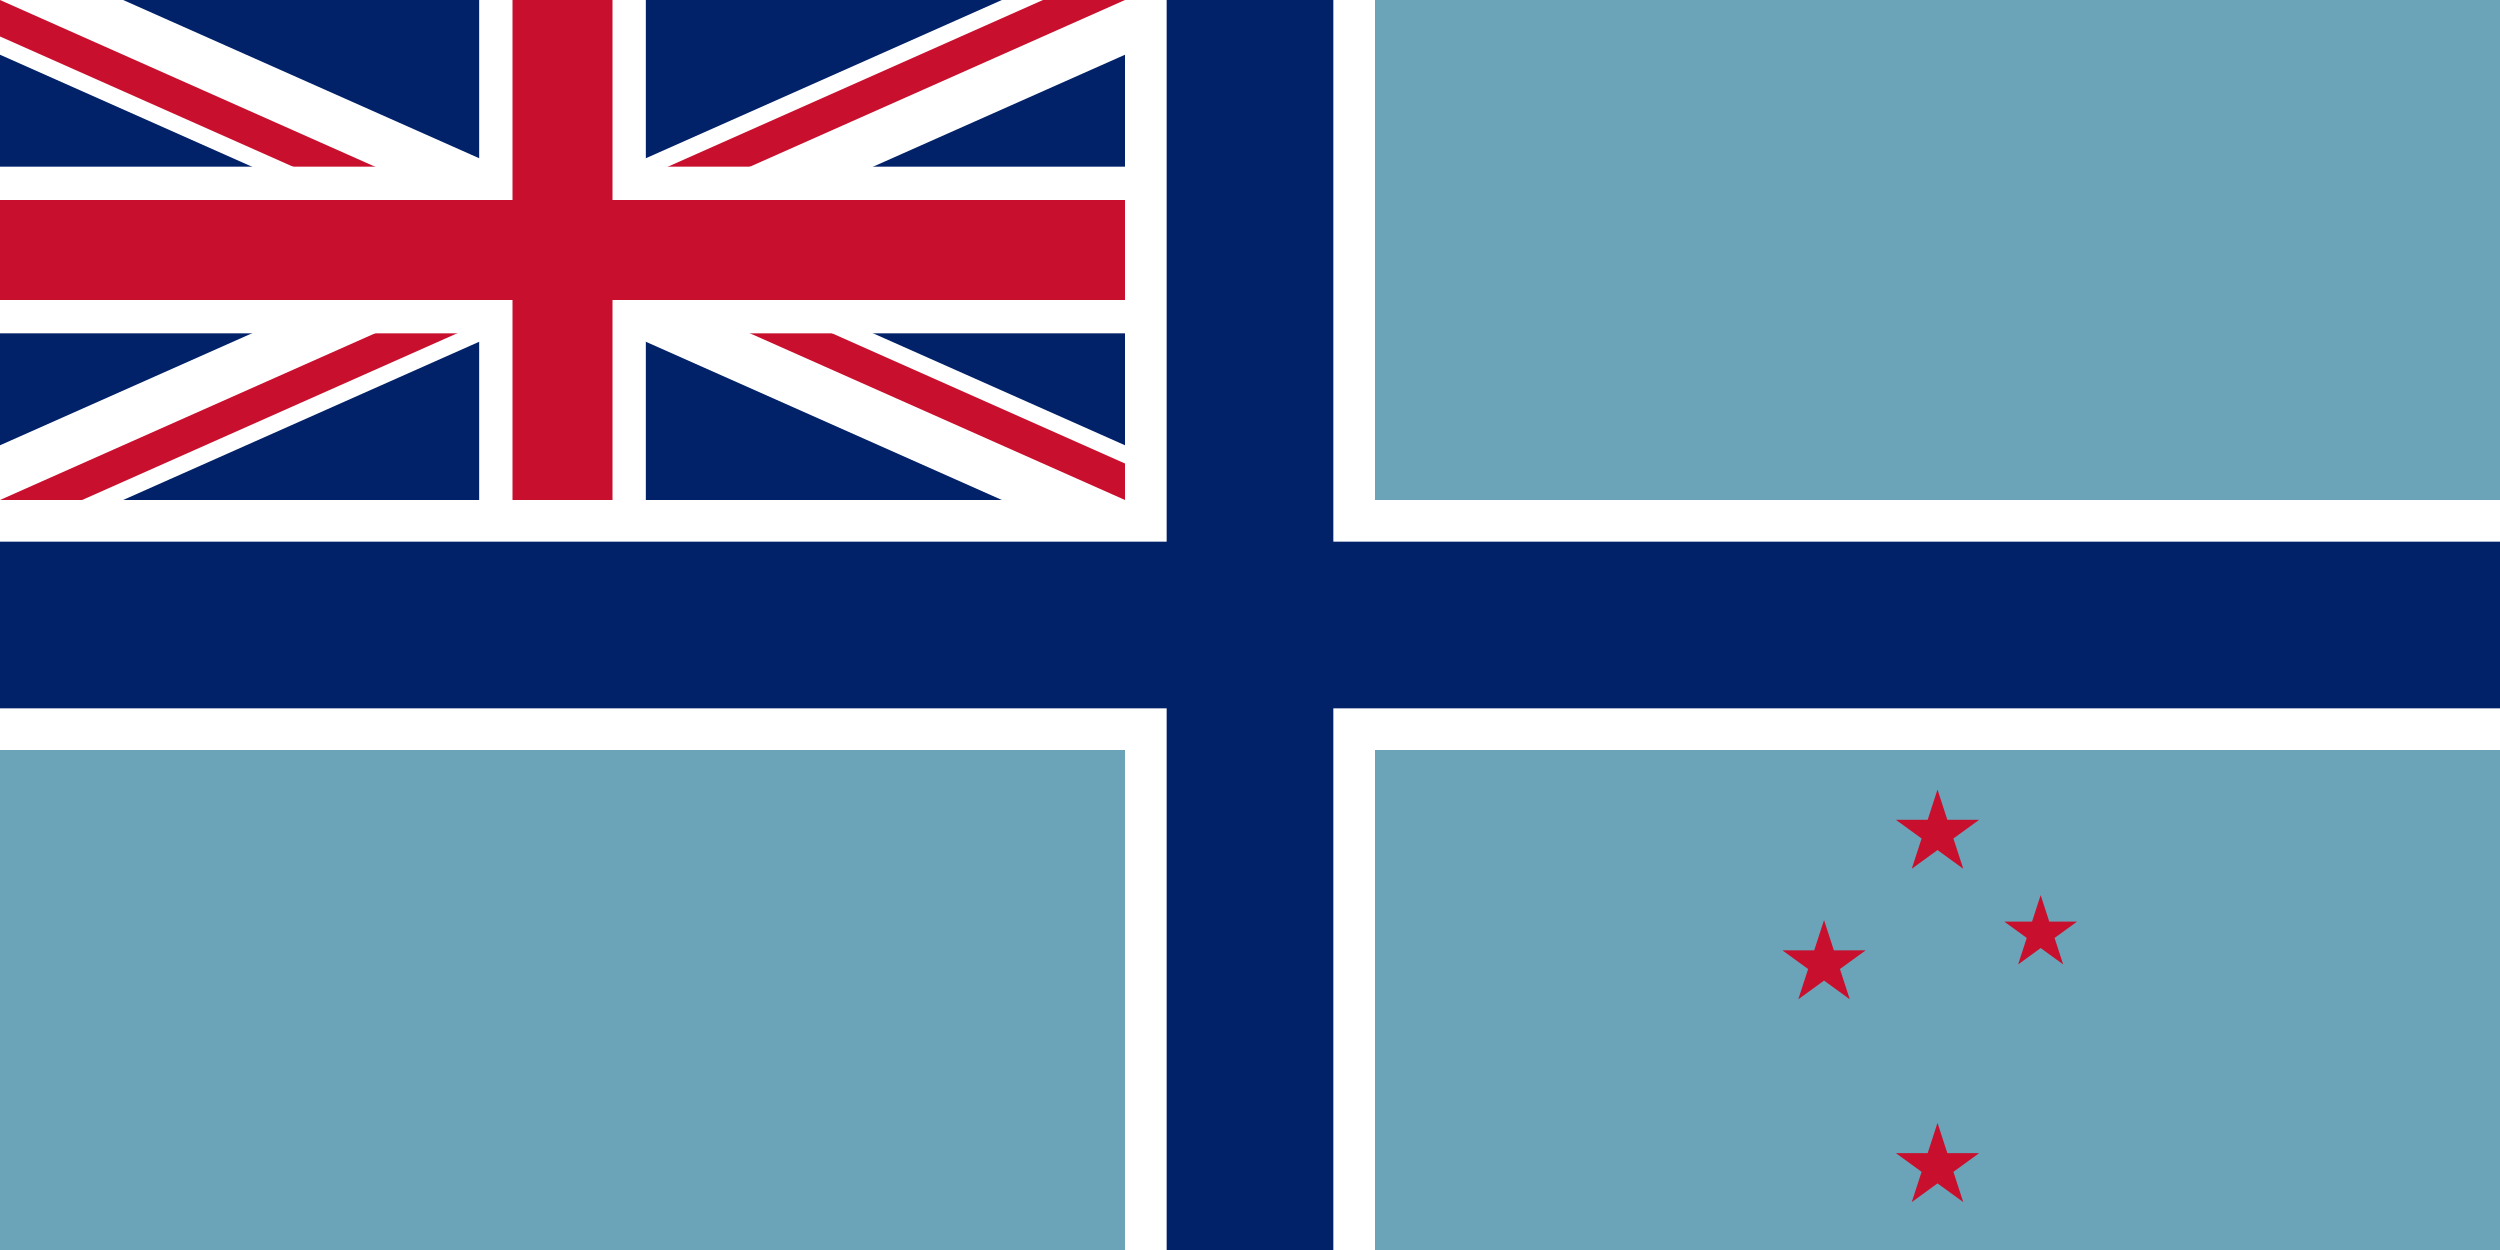
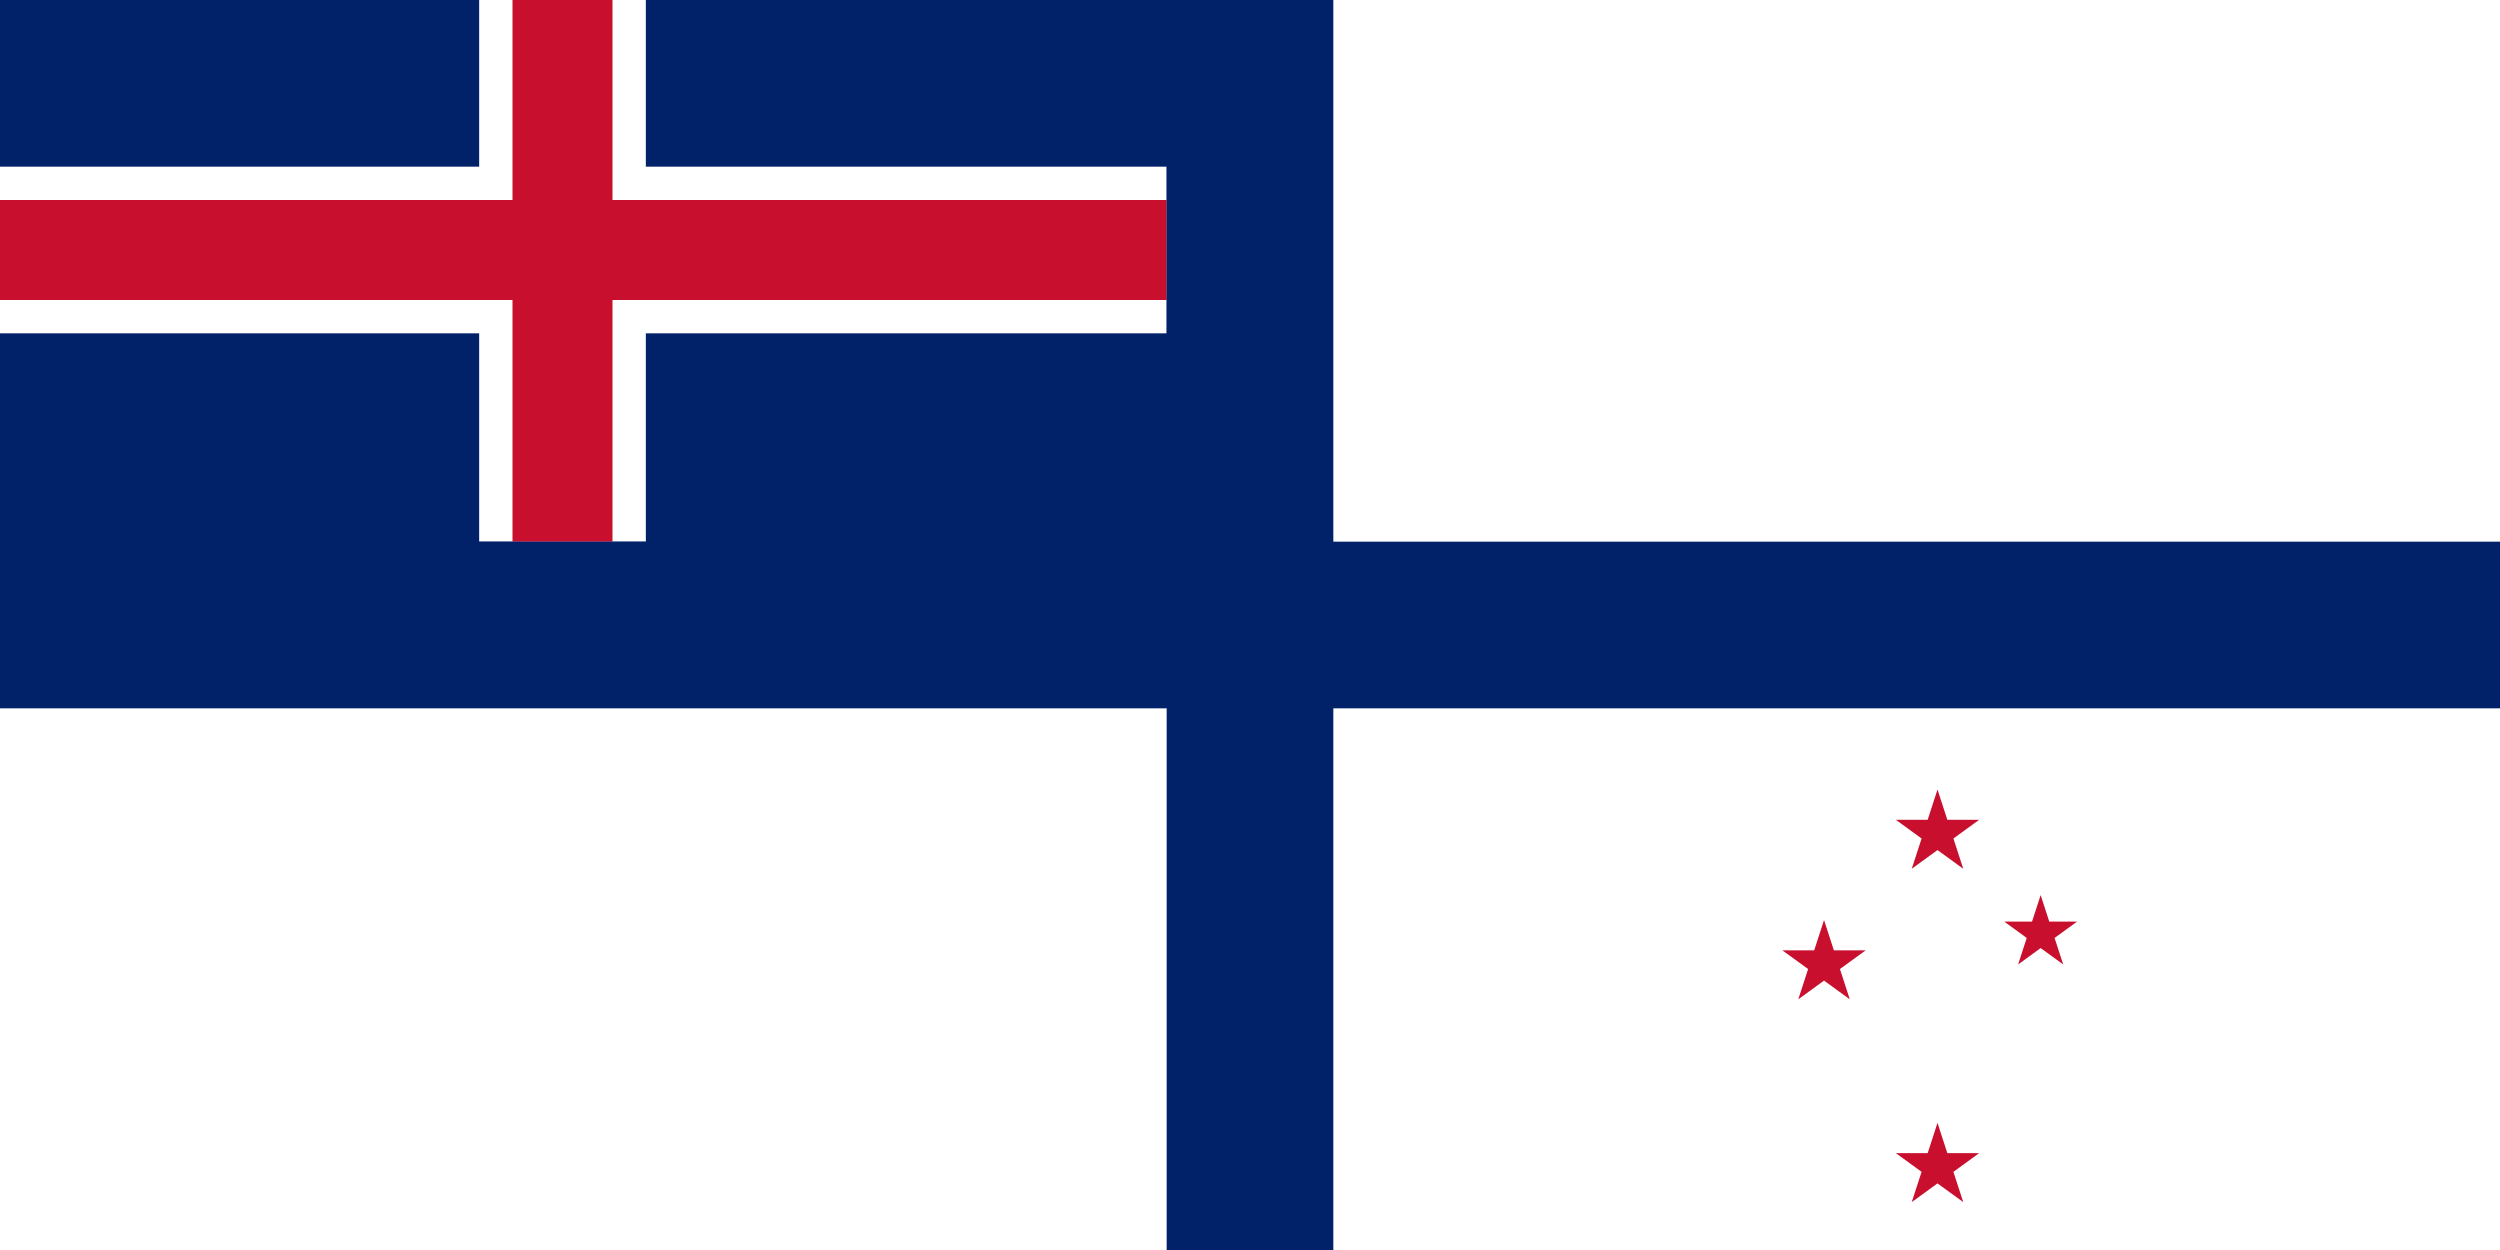
<svg xmlns="http://www.w3.org/2000/svg" xmlns:xlink="http://www.w3.org/1999/xlink" width="1200" height="600" fill="#c8102e">
  <defs>
    <path id="a" d="M-20-6.498h40l-32.361 23.511L0-21.029l12.361 38.042z" />
    <clipPath id="c1">
      <path d="M0 0H600V300H0z" />
    </clipPath>
    <clipPath id="c2">
-       <path d="M567 252V120H0V0zM540 0H270V252H0V240z" />
-     </clipPath>
+       </clipPath>
  </defs>
-   <path d="M0 0H1200V600H0z" fill="#6ba4b8" />
  <path d="M0 0H600V300H0z" fill="#012169" />
-   <path d="M0 0 567 252M567-12-27 252" stroke-width="48" stroke="#fff" clip-path="url(#c1)" />
  <path d="M0 0 567 252M567-12-27 252" stroke-width="32" stroke="#c8102e" clip-path="url(#c2)" />
  <path d="M270 0V260M0 120H560" stroke-width="80" stroke="#fff" />
  <path d="M270 0V260M0 120H560" stroke-width="48" stroke="#c8102e" />
-   <path d="M0 240H1200v120H0zM660 0V600H540V0z" fill="#fff" />
  <path d="M0 260H1200v80H0zM640 0V600H560V0z" fill="#012169" />
  <use xlink:href="#a" x="930" y="400" />
  <use xlink:href="#a" x="930" y="560" />
  <g transform="rotate(-8 930 455)">
    <use xlink:href="#a" transform="translate(875 455) rotate(8)" />
    <use xlink:href="#a" transform="translate(980 455) rotate(8) scale(.875)" />
  </g>
</svg>